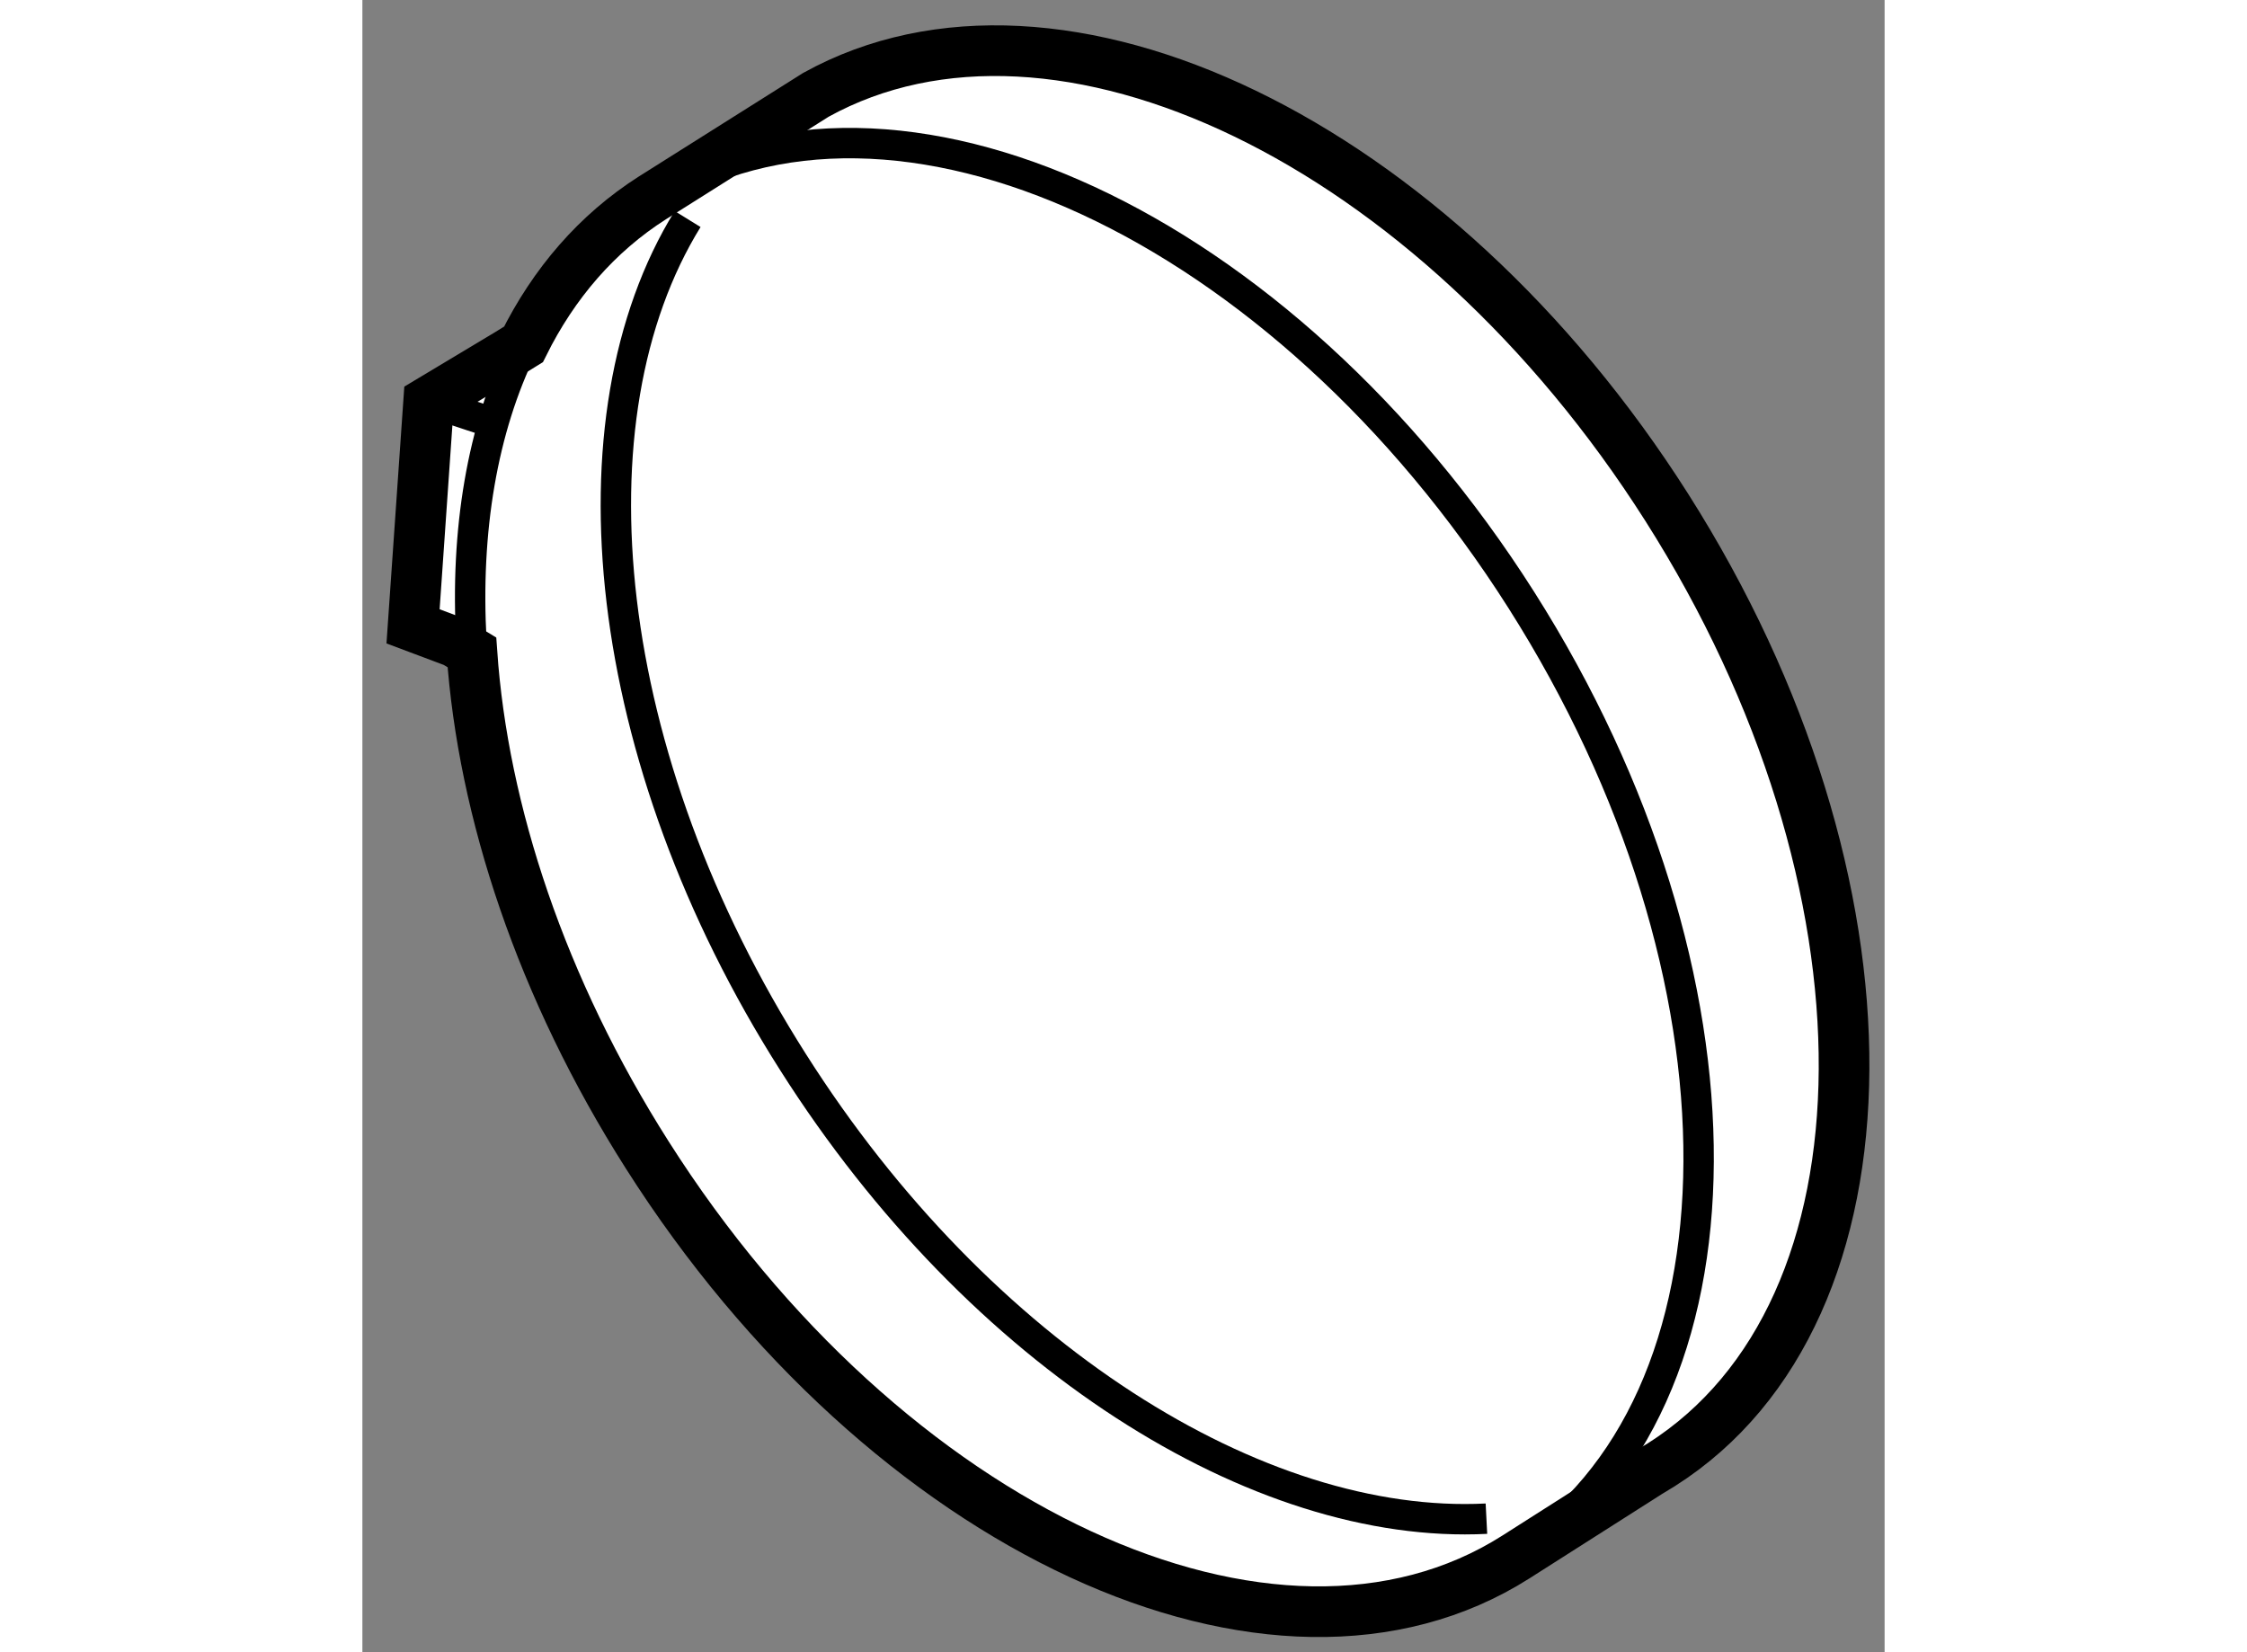
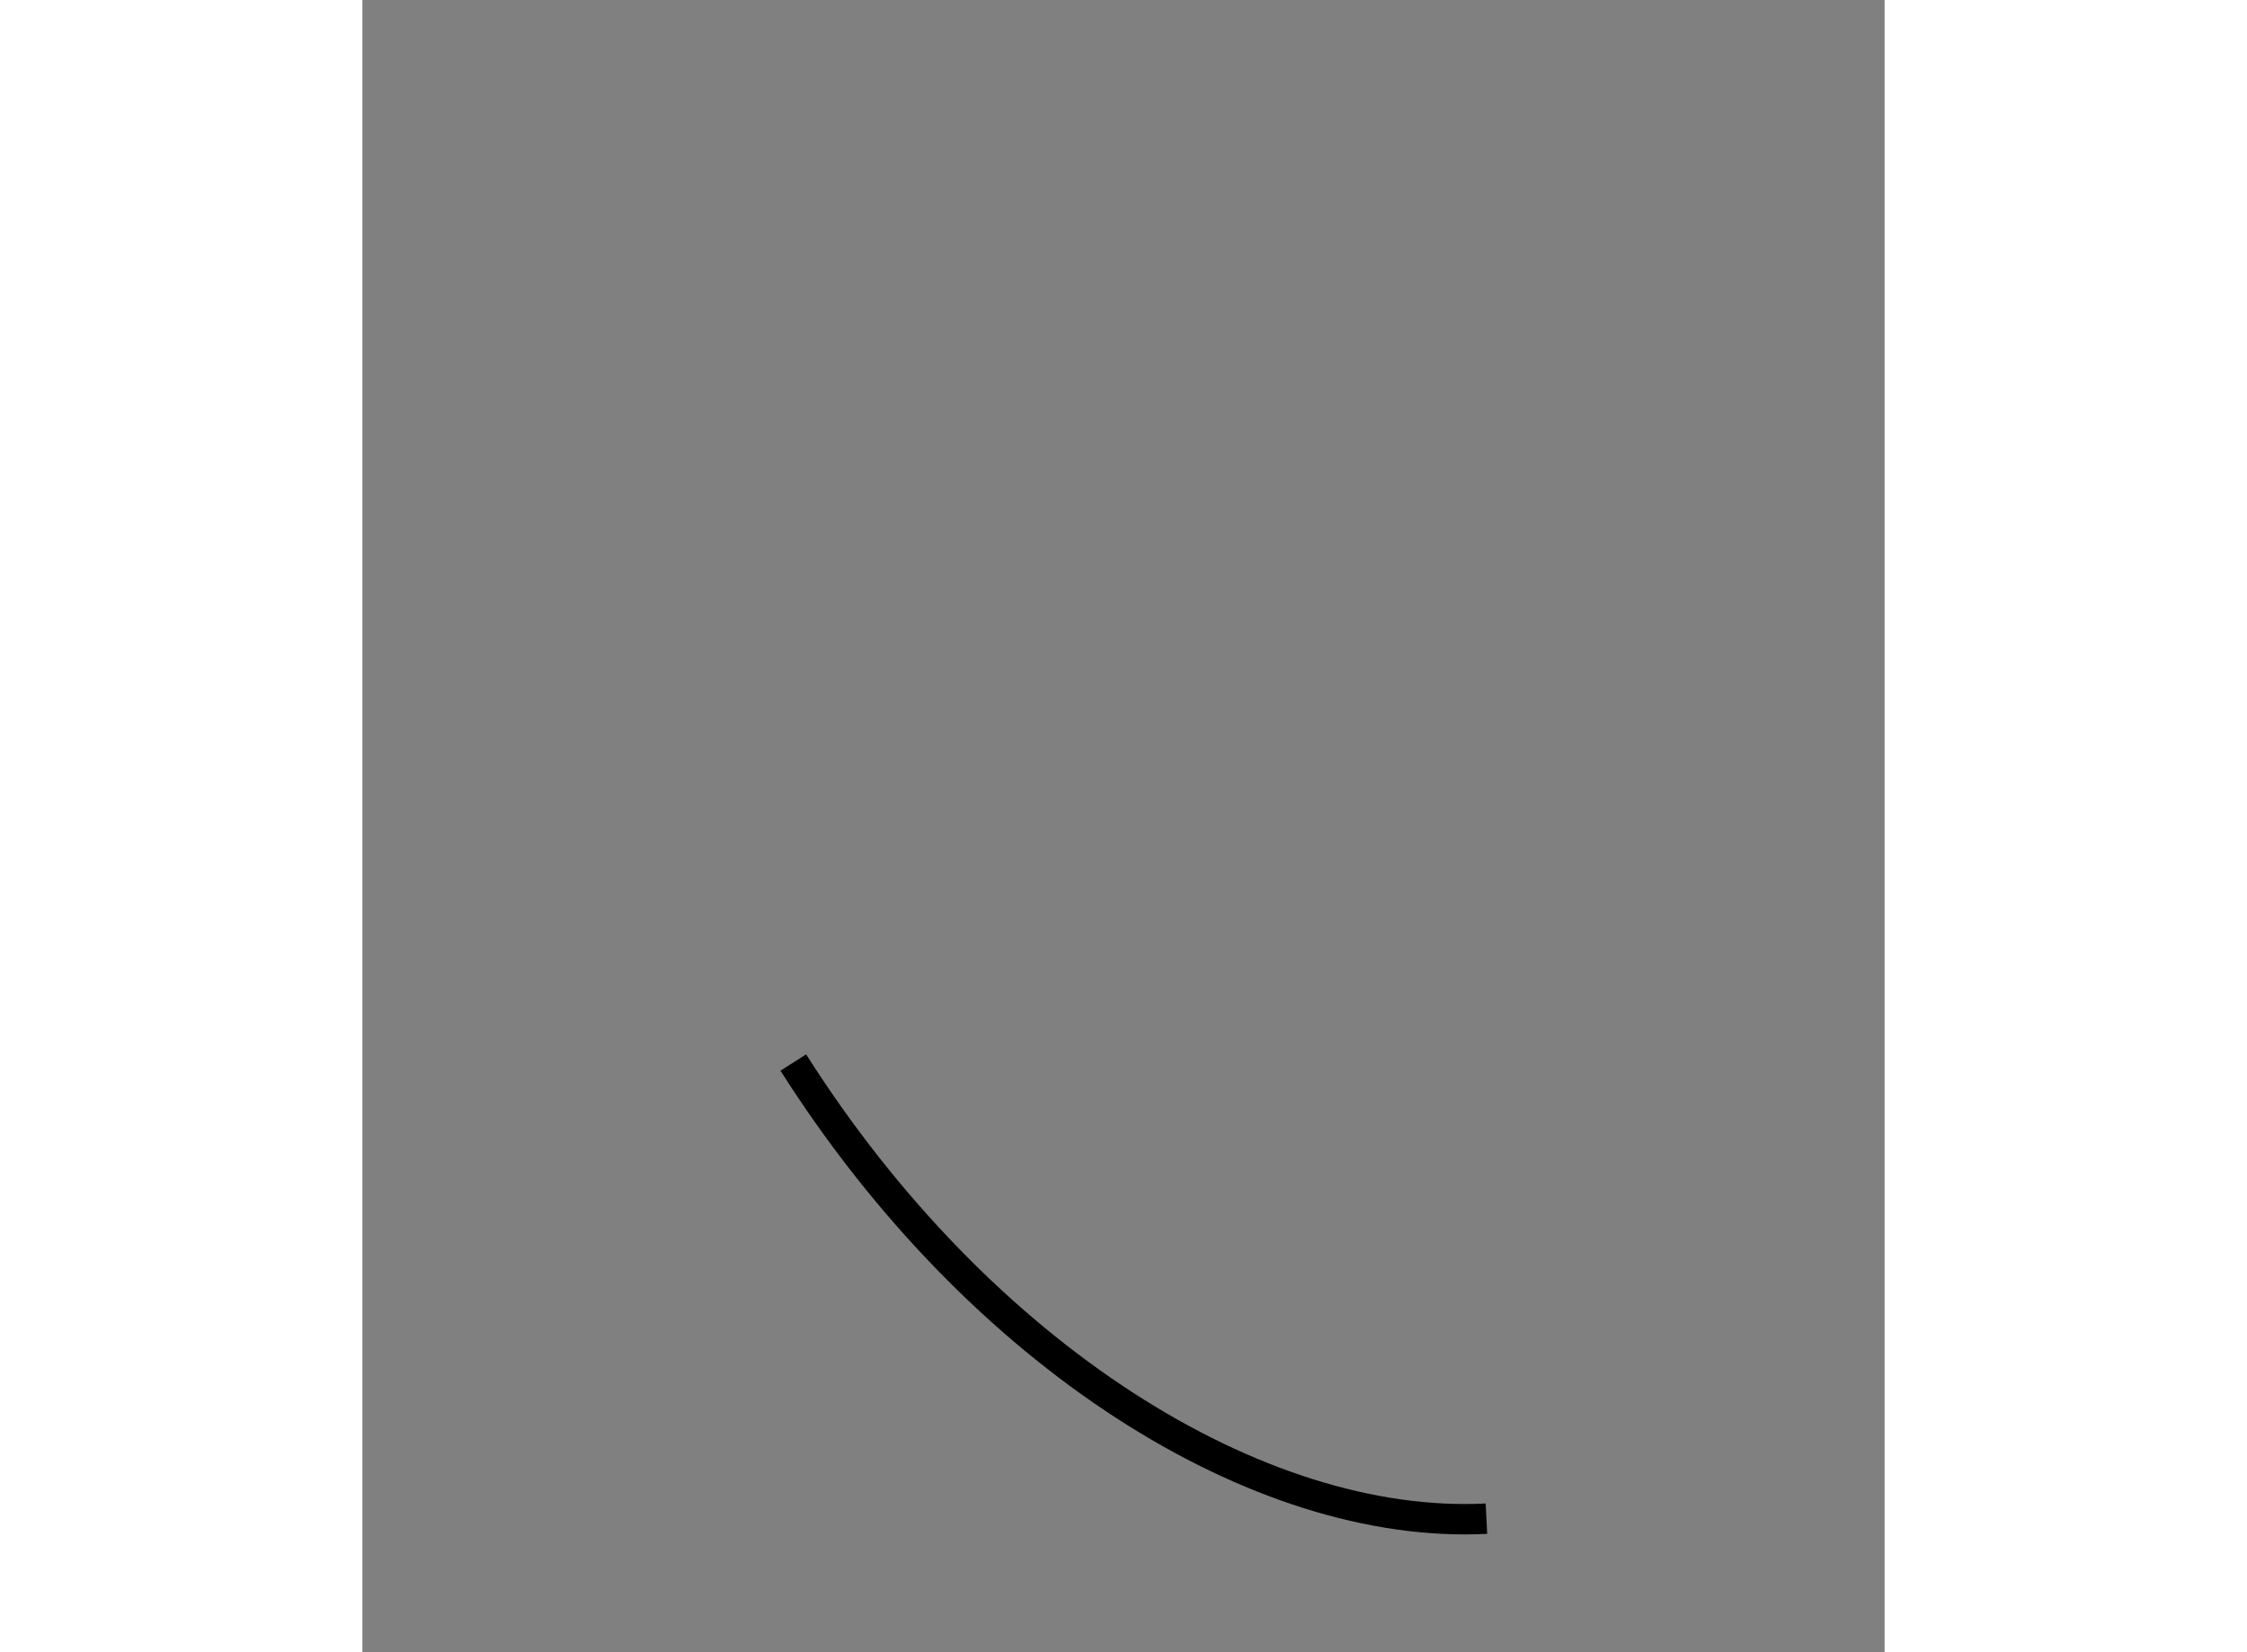
<svg xmlns="http://www.w3.org/2000/svg" version="1.1" x="0px" y="0px" width="244.8px" height="180px" viewBox="185.253 42.164 15.024 16.307" enable-background="new 0 0 244.8 180" xml:space="preserve">
  <rect x="185.253" y="42.164" width="15.024" height="16.307" fill="#808080" stroke="none" />
  <g>
-     <path fill="#FFFFFF" stroke="#000000" stroke-width="0.5" d="M186.166,48.501l-0.413-0.155l0.154-2.219l0.774-0.464l0.162-0.1    c0.299-0.602,0.724-1.097,1.274-1.447l1.612-1.016c2.391-1.322,6.102,0.457,8.398,4.072c2.354,3.704,2.329,7.934-0.051,9.447    c-0.044,0.027-0.086,0.053-0.128,0.078l-1.31,0.834c-2.38,1.514-6.221-0.263-8.573-3.967c-1.046-1.645-1.622-3.393-1.731-4.961    L186.166,48.501z" />
-     <path fill="none" stroke="#000000" stroke-width="0.3" d="M188.118,44.116c2.382-1.513,6.22,0.264,8.573,3.969    s2.331,7.934-0.049,9.446" />
-     <path fill="none" stroke="#000000" stroke-width="0.3" d="M196.347,57.153c-2.25,0.115-5.001-1.603-6.841-4.502    c-1.913-3.007-2.256-6.361-1.043-8.325" />
-     <path fill="none" stroke="#000000" stroke-width="0.3" d="M186.329,48.495c-0.062-1.095,0.107-2.099,0.505-2.912" />
-     <line fill="none" stroke="#000000" stroke-width="0.3" x1="185.907" y1="46.127" x2="186.527" y2="46.333" />
+     <path fill="none" stroke="#000000" stroke-width="0.3" d="M196.347,57.153c-2.25,0.115-5.001-1.603-6.841-4.502    " />
  </g>
</svg>